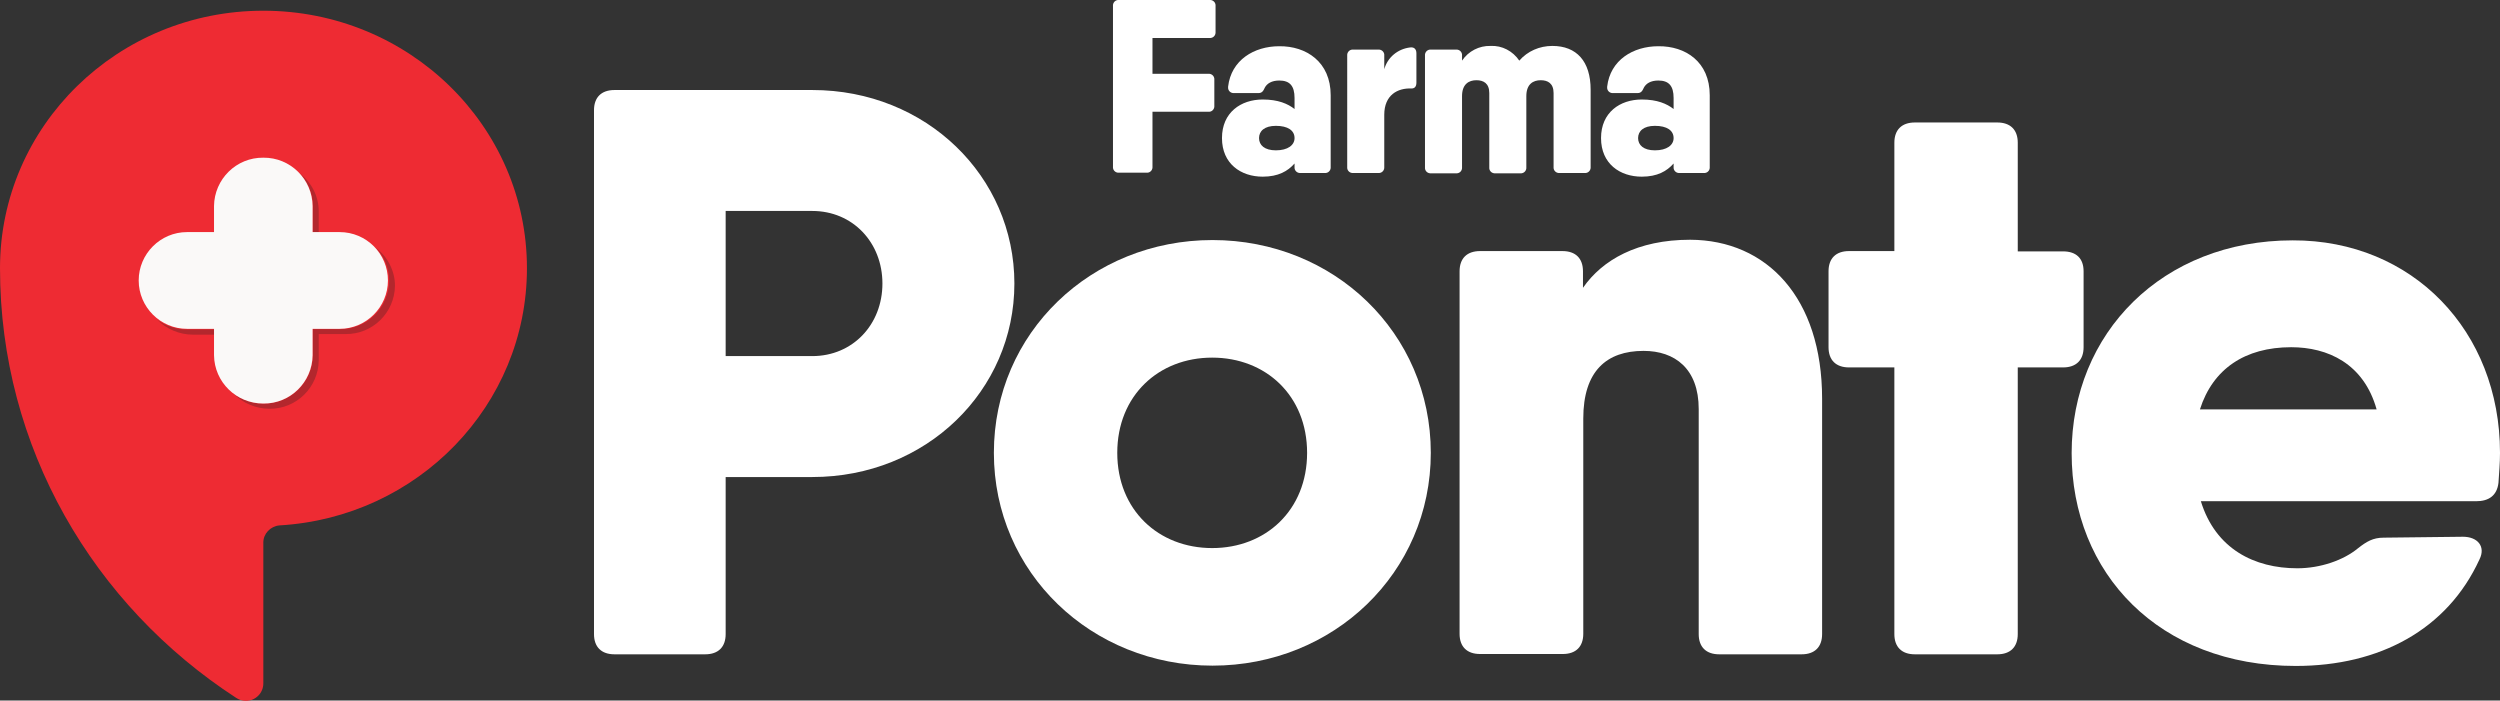
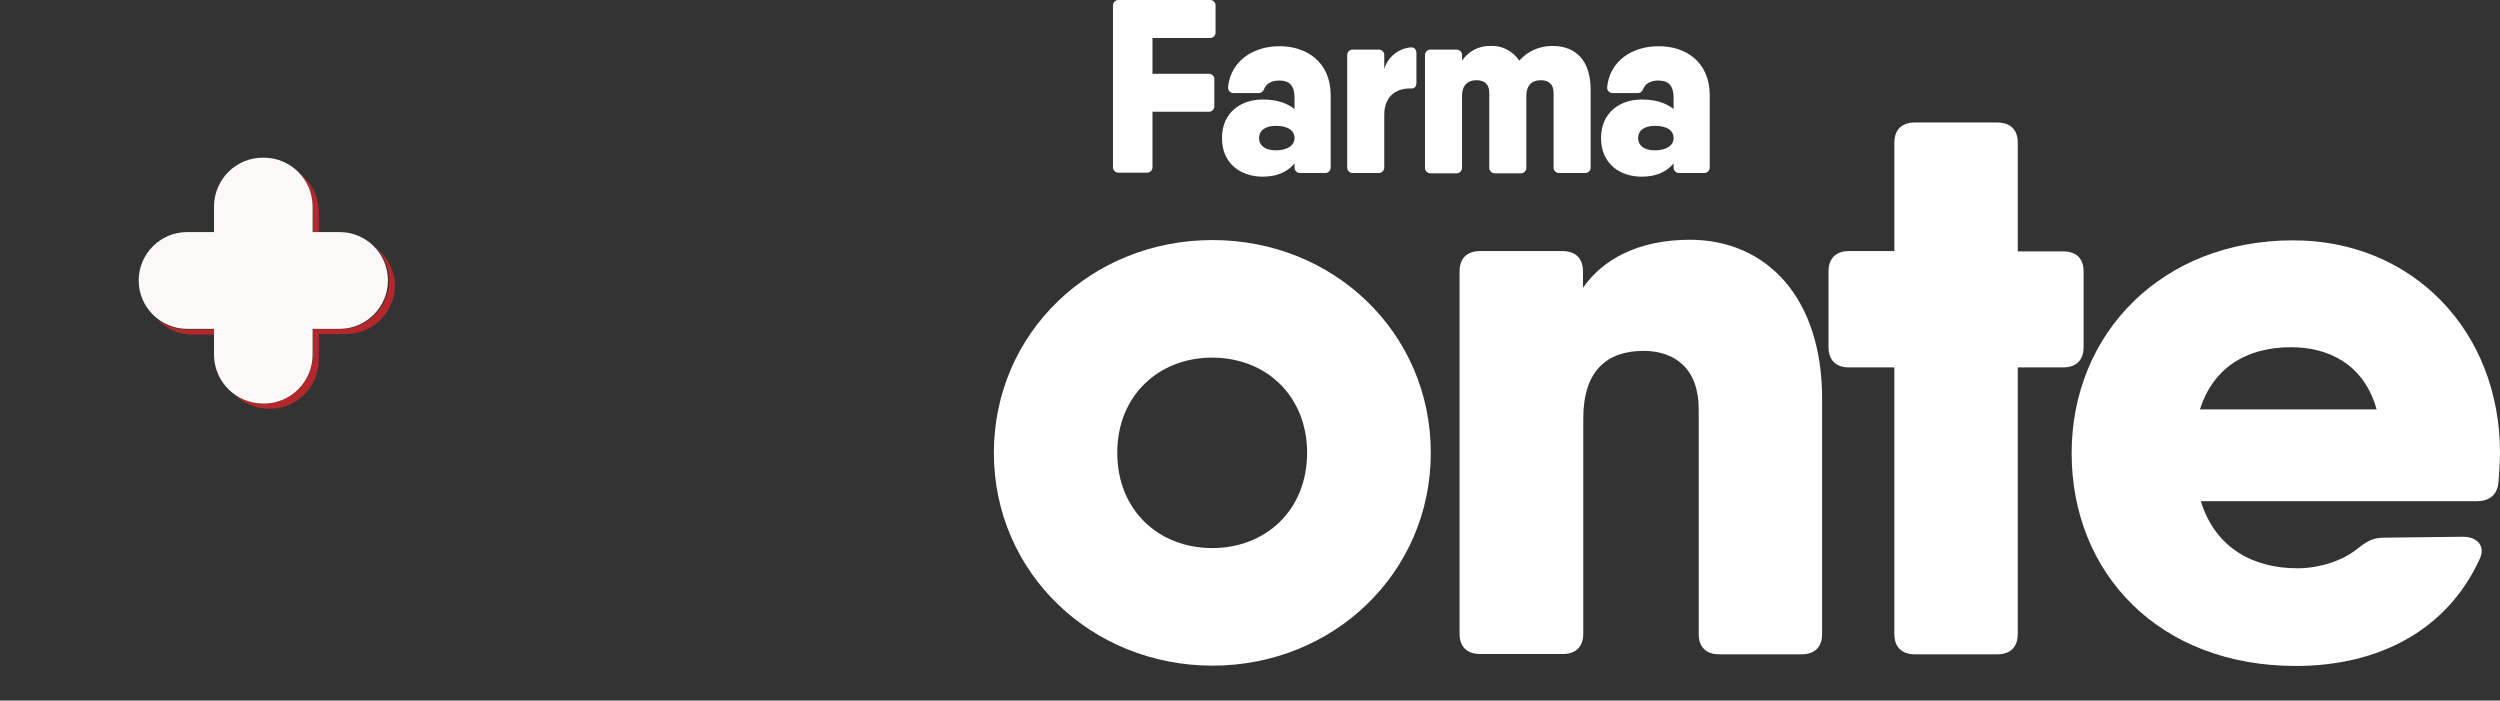
<svg xmlns="http://www.w3.org/2000/svg" id="Camada_1" x="0px" y="0px" viewBox="0 0 816.5 228.8" style="enable-background:new 0 0 816.5 228.8;" xml:space="preserve">
  <rect x="0" y="0" width="816.5" height="228.8" fill="#333333" stroke="none" />
  <style type="text/css">	.st0{fill:#FFFFFF;}	.st1{fill:#EE2B33;}	.st2{fill:#B3272D;}	.st3{fill:#FAF9F8;}</style>
-   <path class="st0" d="M331.3,92.6c0,35-28.8,63.2-66,63.2H237v51.3c0,4.2-2.4,6.6-6.7,6.6h-29.6c-4.3,0-6.7-2.4-6.7-6.6V36 c0-4.2,2.4-6.6,6.7-6.6h64.6C302.5,29.4,331.3,57.6,331.3,92.6z M288.2,92.6c0-13.4-9.7-23.7-22.9-23.7H237v47.4h28.3 C278.5,116.3,288.2,106,288.2,92.6z" />
  <path class="st0" d="M324.6,147.9c0-39.2,31.8-69.5,71.4-69.5s71.3,30.3,71.3,69.5s-31.8,69.5-71.3,69.5S324.6,187.1,324.6,147.9z  M426.9,147.9c0-18.7-13.5-31.1-31-31.1s-31,12.4-31,31.1s13.5,31.1,31,31.1S426.9,166.6,426.9,147.9L426.9,147.9z" />
  <path class="st0" d="M595.1,130.2v76.9c0,4.2-2.4,6.6-6.7,6.6h-26.9c-4.3,0-6.7-2.4-6.7-6.6v-73.5c0-13.2-7.8-19-18-19 c-12.1,0-19.7,6.6-19.7,22.1v70.3c0,4.2-2.4,6.6-6.7,6.6h-27c-4.3,0-6.7-2.4-6.7-6.6V88.6c0-4.2,2.4-6.6,6.7-6.6h26.9 c4.3,0,6.7,2.4,6.7,6.6v5.4c6.3-9.1,17.8-15.7,35-15.7C577.1,78.4,595.1,97.3,595.1,130.2z" />
  <path class="st0" d="M680.5,88.6v24.8c0,4.2-2.4,6.6-6.7,6.6h-14.8v87.1c0,4.2-2.4,6.6-6.7,6.6h-26.9c-4.3,0-6.7-2.4-6.7-6.6V120 h-14.8c-4.3,0-6.7-2.4-6.7-6.6V88.6c0-4.2,2.4-6.6,6.7-6.6h14.8V46.6c0-4.2,2.4-6.6,6.7-6.6h26.9c4.3,0,6.7,2.4,6.7,6.6v35.5h14.8 C678.1,82.1,680.5,84.4,680.5,88.6z" />
  <path class="st0" d="M816.5,147.9c0,3.4-0.3,6.6-0.5,9.8c-0.5,4.2-3.2,6-7.3,6h-89.9c4.8,15.6,17.5,21.9,31.5,21.9 c7.5,0,15.1-2.6,19.9-6.6c2.7-2.1,4.8-3.4,8.3-3.4l25.9-0.3c4.8,0,7.5,3.2,5.4,7.4c-10.5,22.9-32.6,34.8-60,34.8 c-44.7,0-73.2-30.3-73.2-69.5s29.6-69.5,72.2-69.5C787.9,78.4,816.5,108.1,816.5,147.9z M776.2,133.7c-4.2-15-16-20.3-27.9-20.3 c-15.1,0-25.6,7.1-29.8,20.3H776.2z" />
-   <path class="st1" d="M172.1,87.6c0,44.8-35.7,81.4-80.9,84c-2.9,0.3-5.2,2.7-5.2,5.6v46c0,3.2-2.6,5.7-5.7,5.7c0,0,0,0,0,0 c-1.2,0-2.3-0.4-3.2-1C30.6,197.7,0,146.2,0,87.6C0,41.1,38.5,3.5,86,3.5S172.1,41.1,172.1,87.6z" />
  <path class="st2" d="M102.2,67.4v8.6h1.9V69c0-4.9-2.4-9.6-6.4-12.5C100.6,59.4,102.2,63.3,102.2,67.4z" />
  <path class="st2" d="M122.6,80.8c2.9,2.9,4.5,6.8,4.5,10.9c-0.1,8.8-7.3,15.9-16.1,15.8h-8.8v8.5c-0.1,8.8-7.3,15.9-16.1,15.8l0,0 c-3.5,0-7-1.1-9.8-3.2c3.1,3.1,7.3,4.9,11.7,4.9l0,0c8.8,0.1,16-7,16.1-15.8v-8.6h8.8c8.8,0.1,16-7,16.1-15.8 C129,88.5,126.6,83.8,122.6,80.8z" />
  <path class="st2" d="M69.9,107.6h-8.8c-3.5,0-7-1.1-9.8-3.2c3.1,3.1,7.3,4.9,11.7,4.9h6.9V107.6z" />
  <path class="st3" d="M110.9,75.8h-8.8v-8.5c-0.1-8.8-7.3-15.9-16.1-15.8l0,0c-8.8-0.1-16,7-16.1,15.8v8.5h-8.8 c-8.7,0-15.8,7.1-15.8,15.8s7.1,15.8,15.8,15.8c0,0,0,0,0,0h8.8v8.6c0.1,8.8,7.3,15.8,16.1,15.8l0,0c8.8,0.1,16-7,16.1-15.8v-8.6 h8.8c8.7,0,15.8-7.1,15.8-15.8S119.7,75.8,110.9,75.8C110.9,75.8,110.9,75.8,110.9,75.8z" />
  <path class="st0" d="M376.4,12.4v11.7h18.2c1-0.1,1.9,0.6,2,1.6c0,0.1,0,0.2,0,0.4v8.4c0.1,1-0.6,1.9-1.6,2c-0.1,0-0.2,0-0.4,0 h-18.2v17.9c0.1,1-0.6,1.9-1.6,2c-0.1,0-0.2,0-0.4,0h-8.9c-1,0.1-1.9-0.6-2-1.6c0-0.1,0-0.2,0-0.4V2c-0.1-1,0.6-1.9,1.6-2 c0.1,0,0.2,0,0.4,0H395c1-0.1,1.9,0.6,2,1.6c0,0.1,0,0.2,0,0.4v8.4c0.1,1-0.6,1.9-1.6,2c-0.1,0-0.2,0-0.4,0L376.4,12.4z" />
  <path class="st0" d="M434.6,31.1v23.4c0.1,1-0.6,1.9-1.6,2c-0.1,0-0.2,0-0.4,0h-7.8c-1,0.1-1.9-0.6-2-1.6c0-0.1,0-0.2,0-0.4v-1.1 c-2.2,2.5-5.3,4.3-10.4,4.3c-7.1,0-13.3-4.2-13.3-12.6s6.2-12.6,13.3-12.6c5.1,0,8.2,1.4,10.4,3.1v-3.6c0-4-1.6-5.7-5-5.7 c-2.5,0-4,1-4.7,2.3c-0.5,1.1-0.9,1.8-2.1,1.8h-7.9c-1,0.1-1.9-0.6-2-1.6c0-0.2,0-0.3,0-0.5c1-8.7,8.5-13.2,16.7-13.2 C426.6,15,434.6,20.2,434.6,31.1z M422.8,45.1c0-2.5-2.2-4-6.1-4c-3.7,0-5.5,1.7-5.5,4s1.8,4,5.5,4 C420.6,49.1,422.8,47.4,422.8,45.1L422.8,45.1z" />
  <path class="st0" d="M460.5,15.5c1.4-0.2,2.1,0.6,2.1,1.9V27c0,1.3-0.6,1.9-1.6,1.9c-4.5-0.2-8.9,2.1-8.9,8.6v17 c0.1,1-0.6,1.9-1.6,2c-0.1,0-0.2,0-0.4,0H442c-1,0.1-1.9-0.6-2-1.6c0-0.1,0-0.2,0-0.4V18.2c-0.1-1,0.6-1.9,1.6-2c0.1,0,0.2,0,0.4,0 h8.1c1-0.1,1.9,0.6,2,1.6c0,0.1,0,0.2,0,0.4v4.4C453.2,18.7,456.5,16,460.5,15.5L460.5,15.5z" />
  <path class="st0" d="M507,15c7.9,0,12.5,5,12.5,14.3v25.2c0.1,1-0.6,1.9-1.6,2c-0.1,0-0.2,0-0.4,0h-8.1c-1,0.1-1.9-0.6-2-1.6 c0-0.1,0-0.2,0-0.4V30.4c0-3.2-1.9-4.2-4.2-4.2c-2.4,0-4.7,1.2-4.7,5.2v23.2c0.1,1-0.6,1.9-1.6,2c-0.1,0-0.2,0-0.4,0h-8.1 c-1,0.1-1.9-0.6-2-1.6c0-0.1,0-0.2,0-0.4V30.4c0-3.2-1.9-4.2-4.2-4.2c-2.4,0-4.7,1.2-4.7,5.2v23.2c0.1,1-0.6,1.9-1.6,2 c-0.1,0-0.2,0-0.4,0h-8.1c-1,0.1-1.9-0.6-2-1.6c0-0.1,0-0.2,0-0.4V18.2c-0.1-1,0.6-1.9,1.6-2c0.1,0,0.2,0,0.4,0h8.1 c1-0.1,1.9,0.6,2,1.6c0,0.1,0,0.2,0,0.4v1.6c2.1-3.1,5.6-4.9,9.3-4.8c3.8-0.2,7.3,1.7,9.4,4.8C498.9,16.7,502.8,15,507,15L507,15z" />
  <path class="st0" d="M558.4,31.1v23.4c0.1,1-0.6,1.9-1.6,2c-0.1,0-0.2,0-0.4,0h-7.8c-1,0.1-1.9-0.6-2-1.6c0-0.1,0-0.2,0-0.4v-1.1 c-2.2,2.5-5.3,4.3-10.4,4.3c-7.1,0-13.3-4.2-13.3-12.6s6.2-12.6,13.3-12.6c5.1,0,8.2,1.4,10.4,3.1v-3.6c0-4-1.6-5.7-5-5.7 c-2.5,0-4,1-4.7,2.3c-0.5,1.1-0.9,1.8-2.1,1.8h-7.9c-1,0.1-1.9-0.6-2-1.6c0-0.2,0-0.3,0-0.5c1-8.7,8.5-13.2,16.7-13.2 C550.5,15,558.4,20.2,558.4,31.1z M546.6,45.1c0-2.5-2.2-4-6.1-4c-3.7,0-5.5,1.7-5.5,4s1.8,4,5.5,4 C544.4,49.1,546.6,47.4,546.6,45.1L546.6,45.1z" />
</svg>